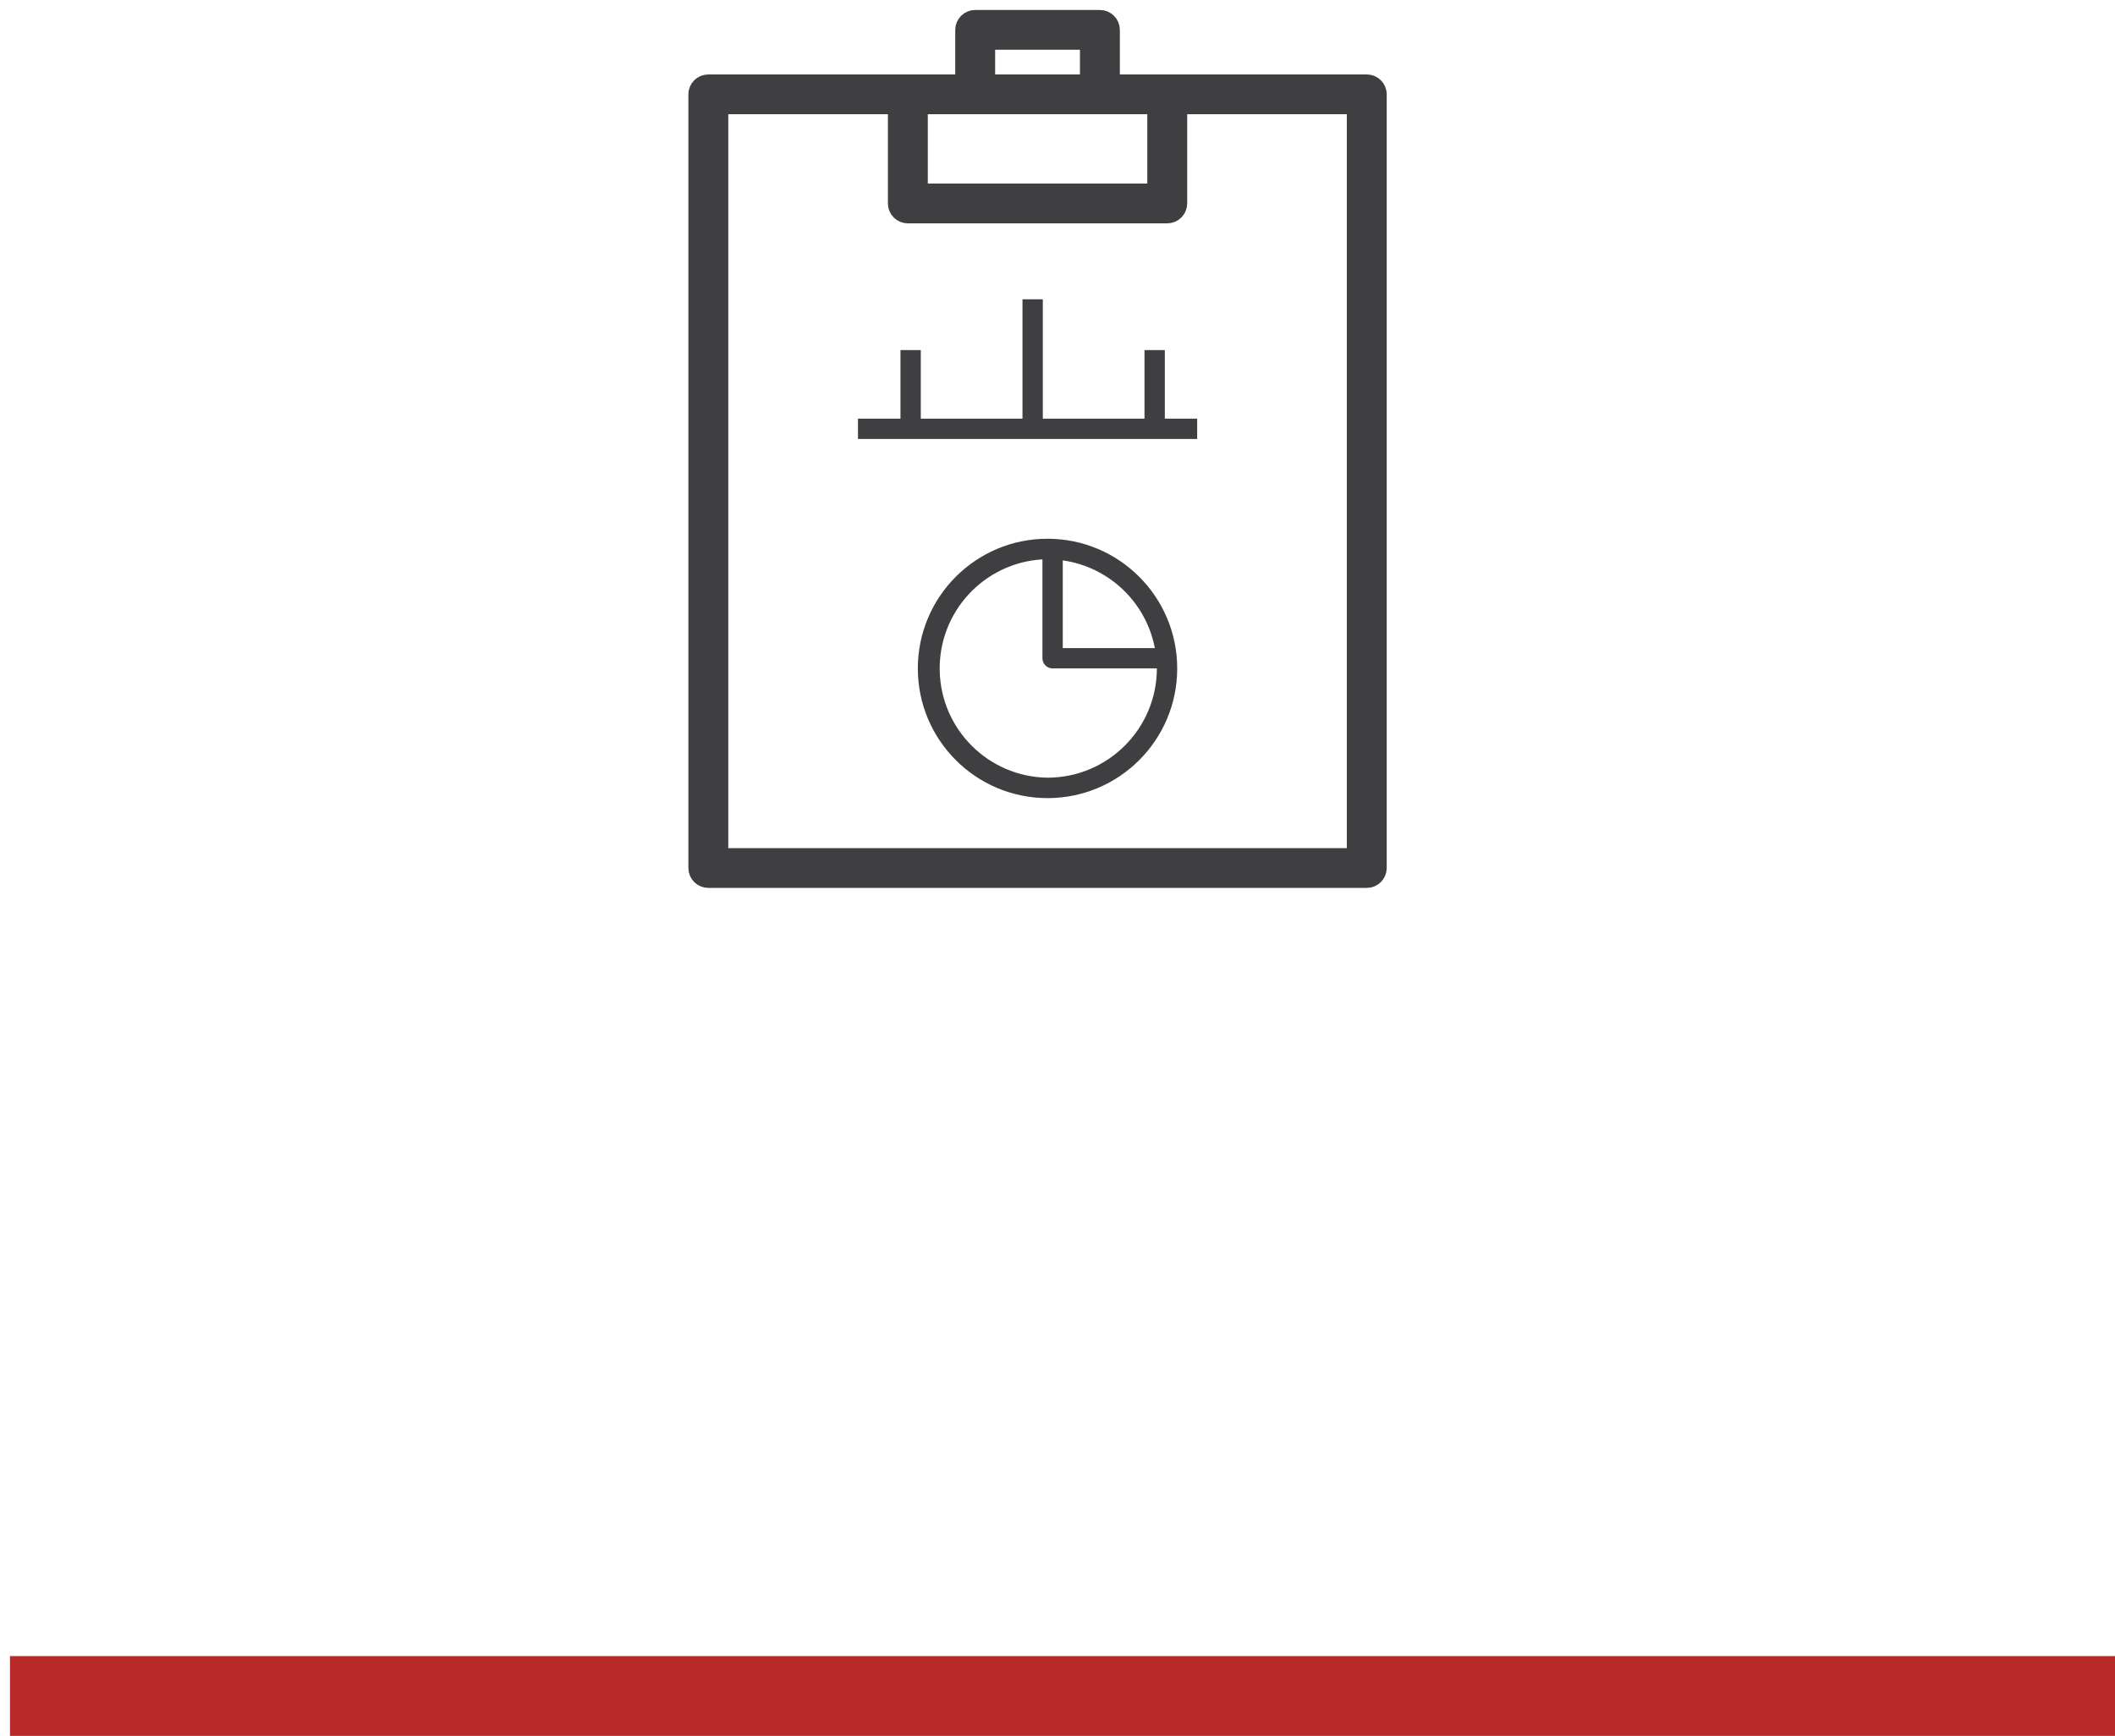
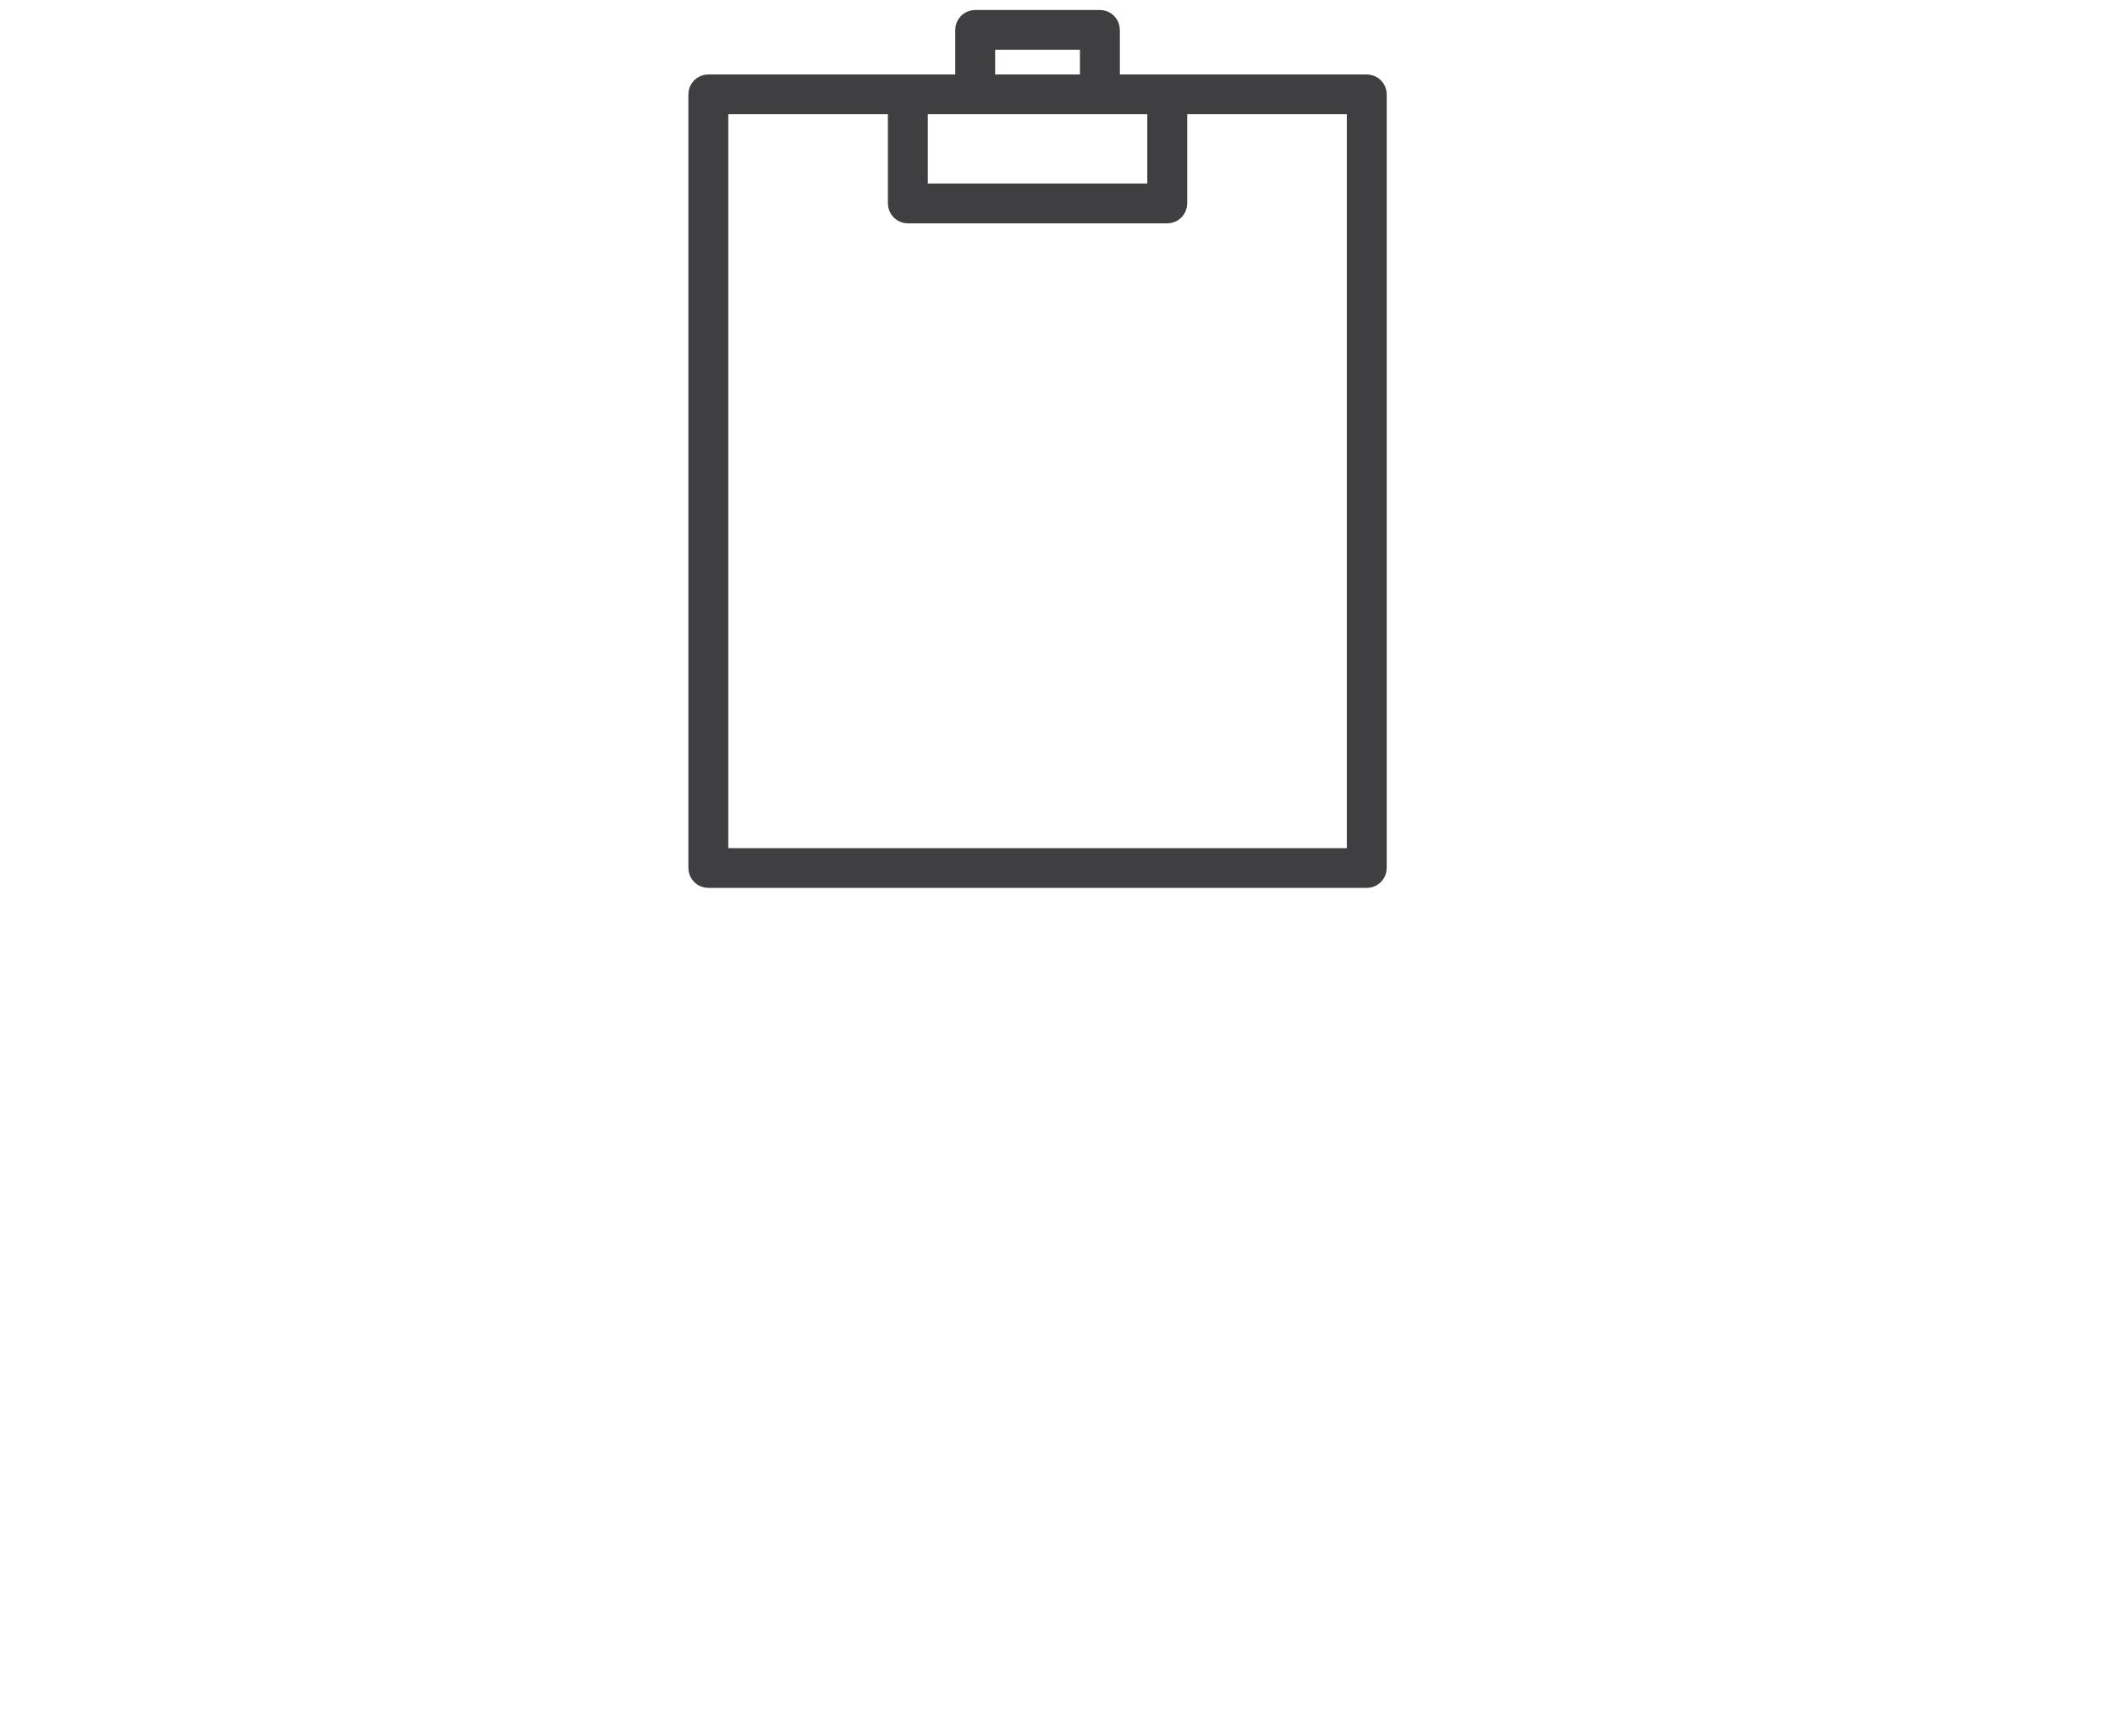
<svg xmlns="http://www.w3.org/2000/svg" width="106px" height="87px" viewBox="0 0 106 87" version="1.1">
  <title>Group 18</title>
  <desc>Created with Sketch.</desc>
  <defs />
  <g id="Page-1" stroke="none" stroke-width="1" fill="none" fill-rule="evenodd">
    <g id="Artboard-3" transform="translate(-761, -689)">
      <g id="Group-18" transform="translate(763, 690)">
        <g id="Group-11-Copy" transform="translate(0, 83)" stroke-linecap="square" stroke-width="4" stroke="#B82A2A">
          <g id="Group-7">
            <g id="Group-5-Copy">
              <g id="Group-4-Copy">
                <g id="Group">
                  <g id="Group-15-Copy-2">
-                     <path d="M0.5,1 L102,1" id="Line-2" />
-                   </g>
+                     </g>
                </g>
              </g>
            </g>
          </g>
        </g>
        <g id="noun_1212279" transform="translate(33, 0)" fill-rule="nonzero" fill="#3F3F41">
          <path d="M20.125,0 L13.875,0 C13.599,0 13.375,0.223 13.375,0.497 L13.375,3.231 L0.5,3.231 C0.224,3.231 0,3.454 0,3.728 L0,42.503 C0,42.777 0.224,43 0.5,43 L33.5,43 C33.776,43 34,42.777 34,42.503 L34,3.728 C34,3.454 33.776,3.231 33.5,3.231 L20.625,3.231 L20.625,0.497 C20.625,0.223 20.401,0 20.125,0 Z M14.375,0.994 L19.625,0.994 L19.625,3.231 L14.375,3.231 L14.375,0.994 Z M33,4.225 L33,42.006 L1,42.006 L1,4.225 L10,4.225 L10,9.197 C10,9.471 10.224,9.694 10.5,9.694 L23.5,9.694 C23.776,9.694 24,9.471 24,9.197 L24,4.225 L33,4.225 Z M23,8.699 L11,8.699 L11,4.225 L23,4.225 L23,8.699 Z" id="Shape" stroke="#3F3F41" />
-           <path d="M17.5,26 C13.91,26 11,28.91 11,32.5 C11,36.09 13.91,39 17.5,39 C21.09,39 24,36.09 24,32.5 C23.997,28.911 21.089,26.003 17.5,26 L17.5,26 Z M22.879,31.481 L18.264,31.481 L18.264,27.085 C20.583,27.415 22.437,29.181 22.879,31.481 Z M17.5,37.976 C14.553,37.938 12.165,35.574 12.097,32.628 C12.028,29.682 14.304,27.21 17.245,27.034 L17.245,31.991 C17.245,32.272 17.473,32.5 17.755,32.5 L22.981,32.5 C22.976,35.524 20.524,37.973 17.5,37.976 Z" id="Shape" />
-           <polygon id="Shape" points="23.379 16.545 22.36 16.545 22.36 19.982 17.264 19.982 17.264 14 16.245 14 16.245 19.982 11.149 19.982 11.149 16.545 10.13 16.545 10.13 19.982 8 19.982 8 21 10.13 21 11.149 21 16.245 21 17.264 21 22.36 21 23.379 21 25 21 25 19.982 23.379 19.982" />
        </g>
      </g>
    </g>
  </g>
</svg>